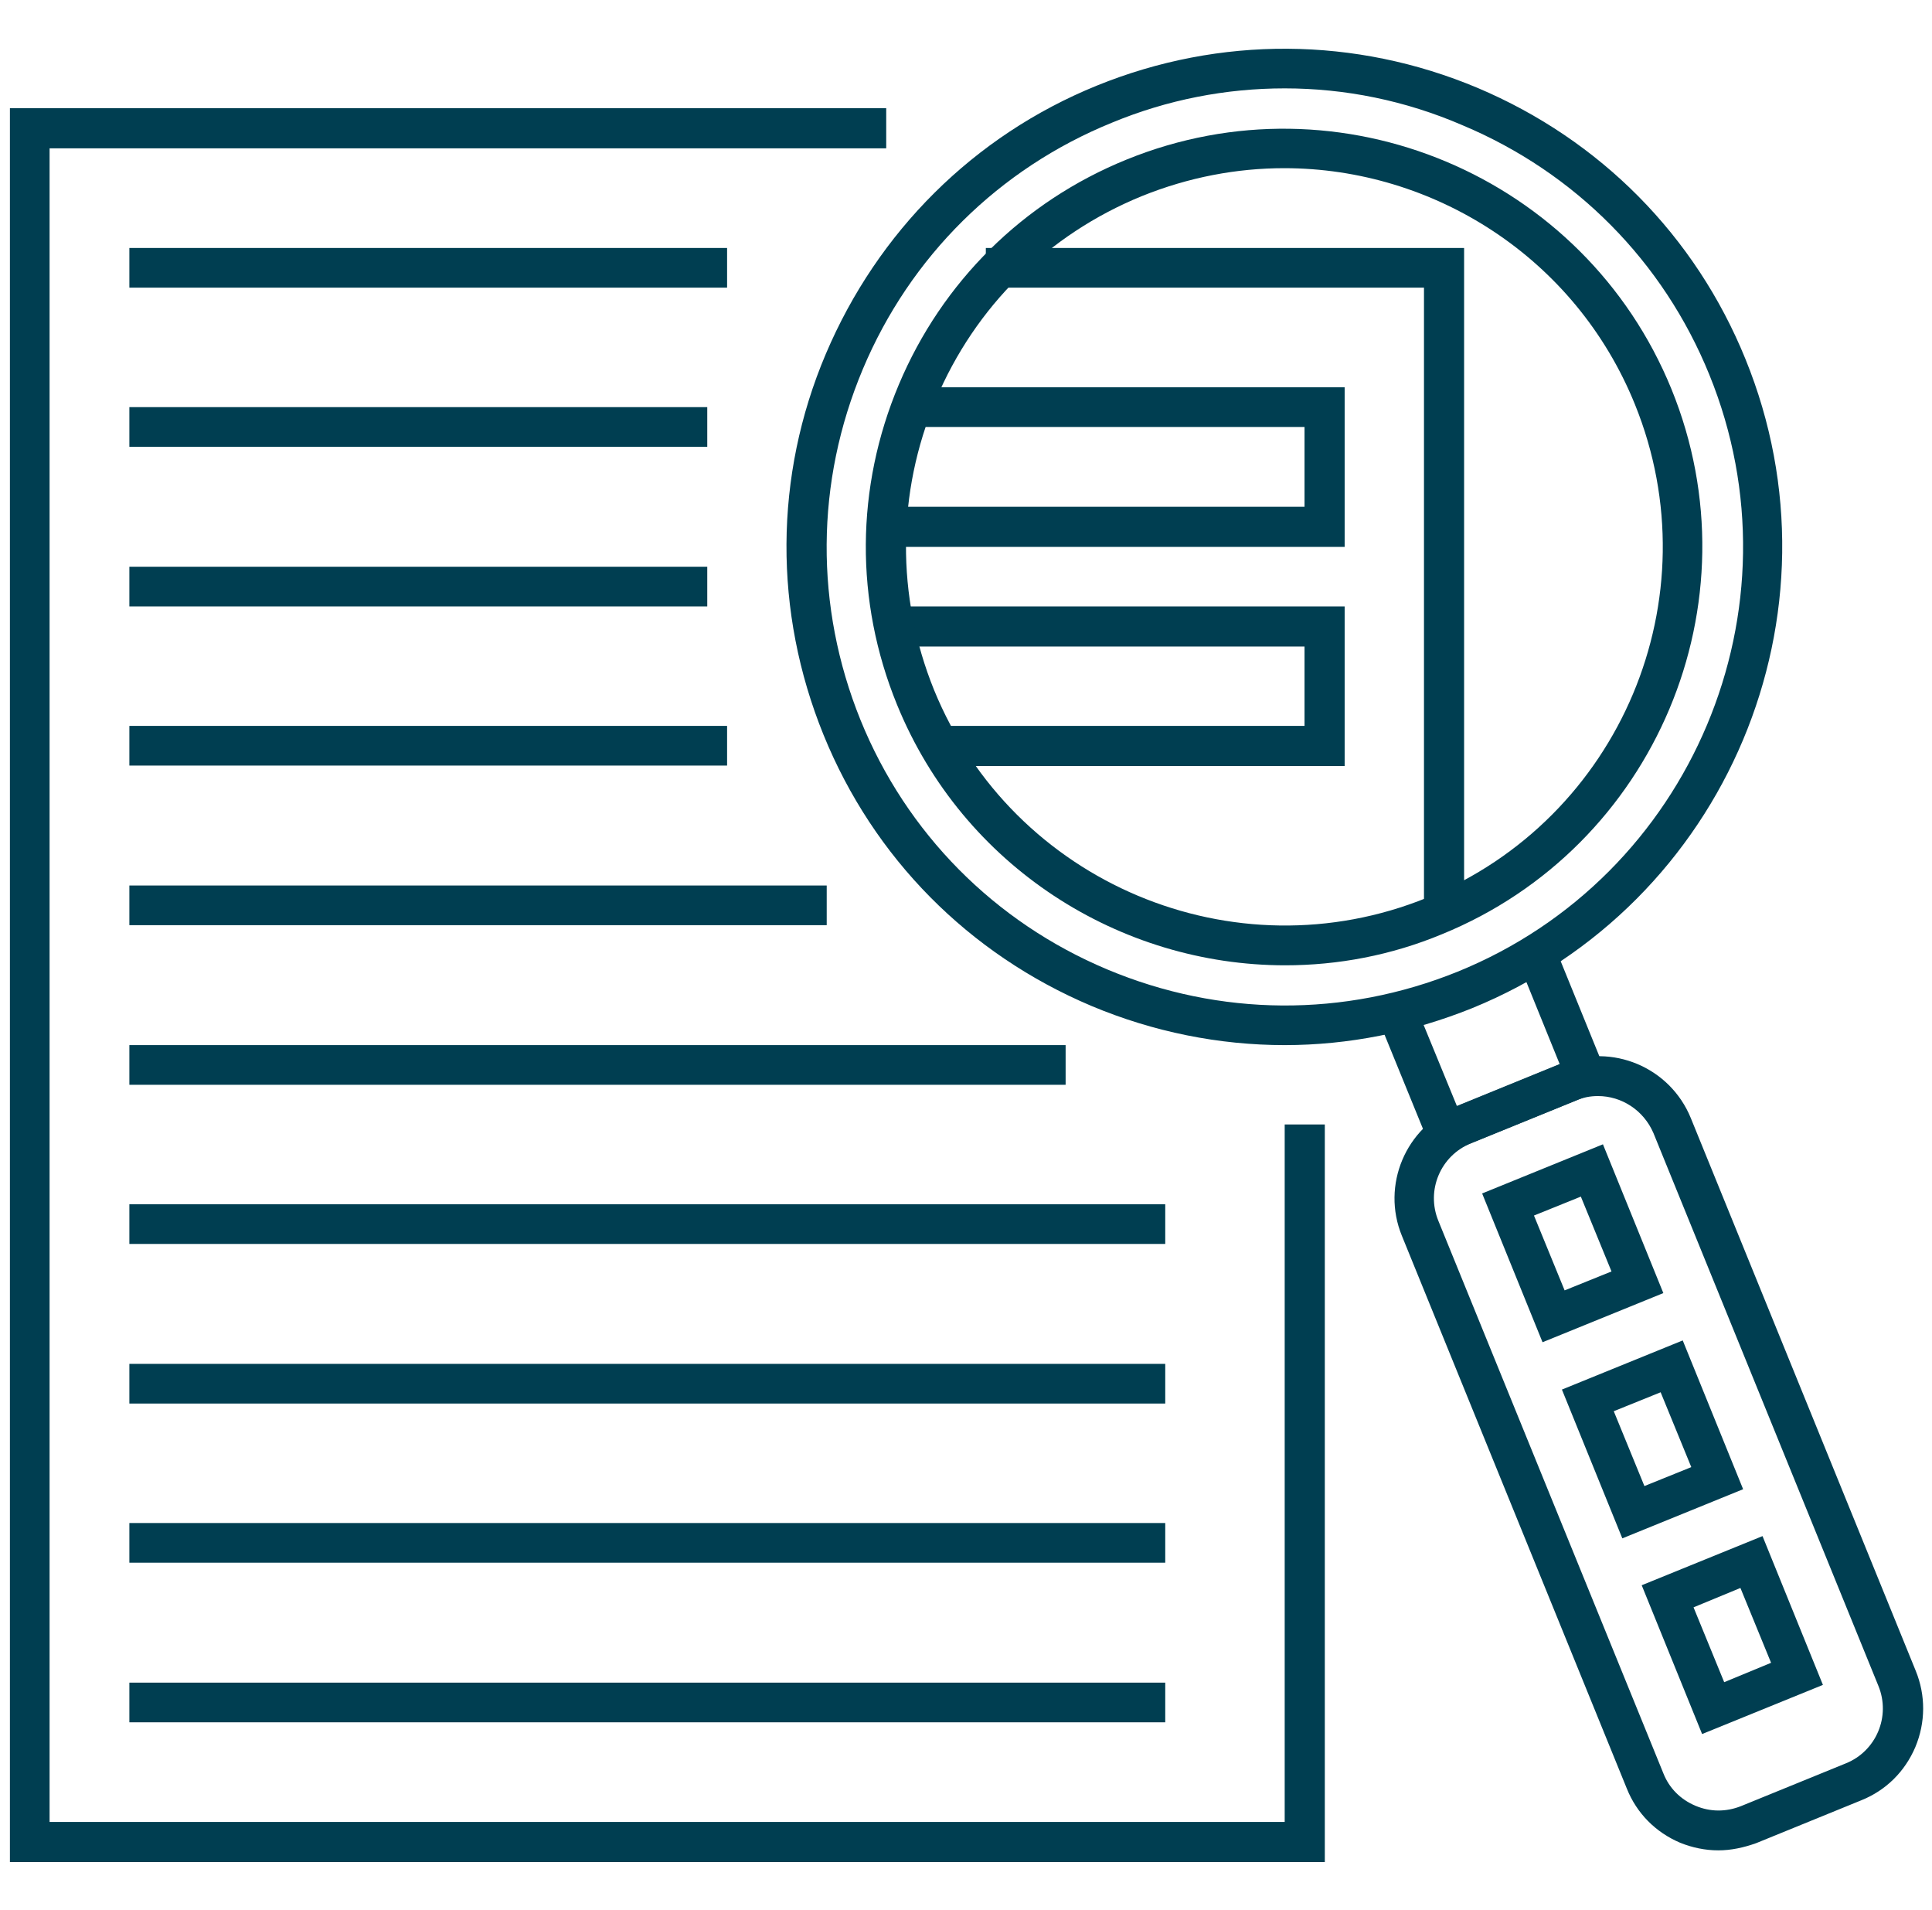
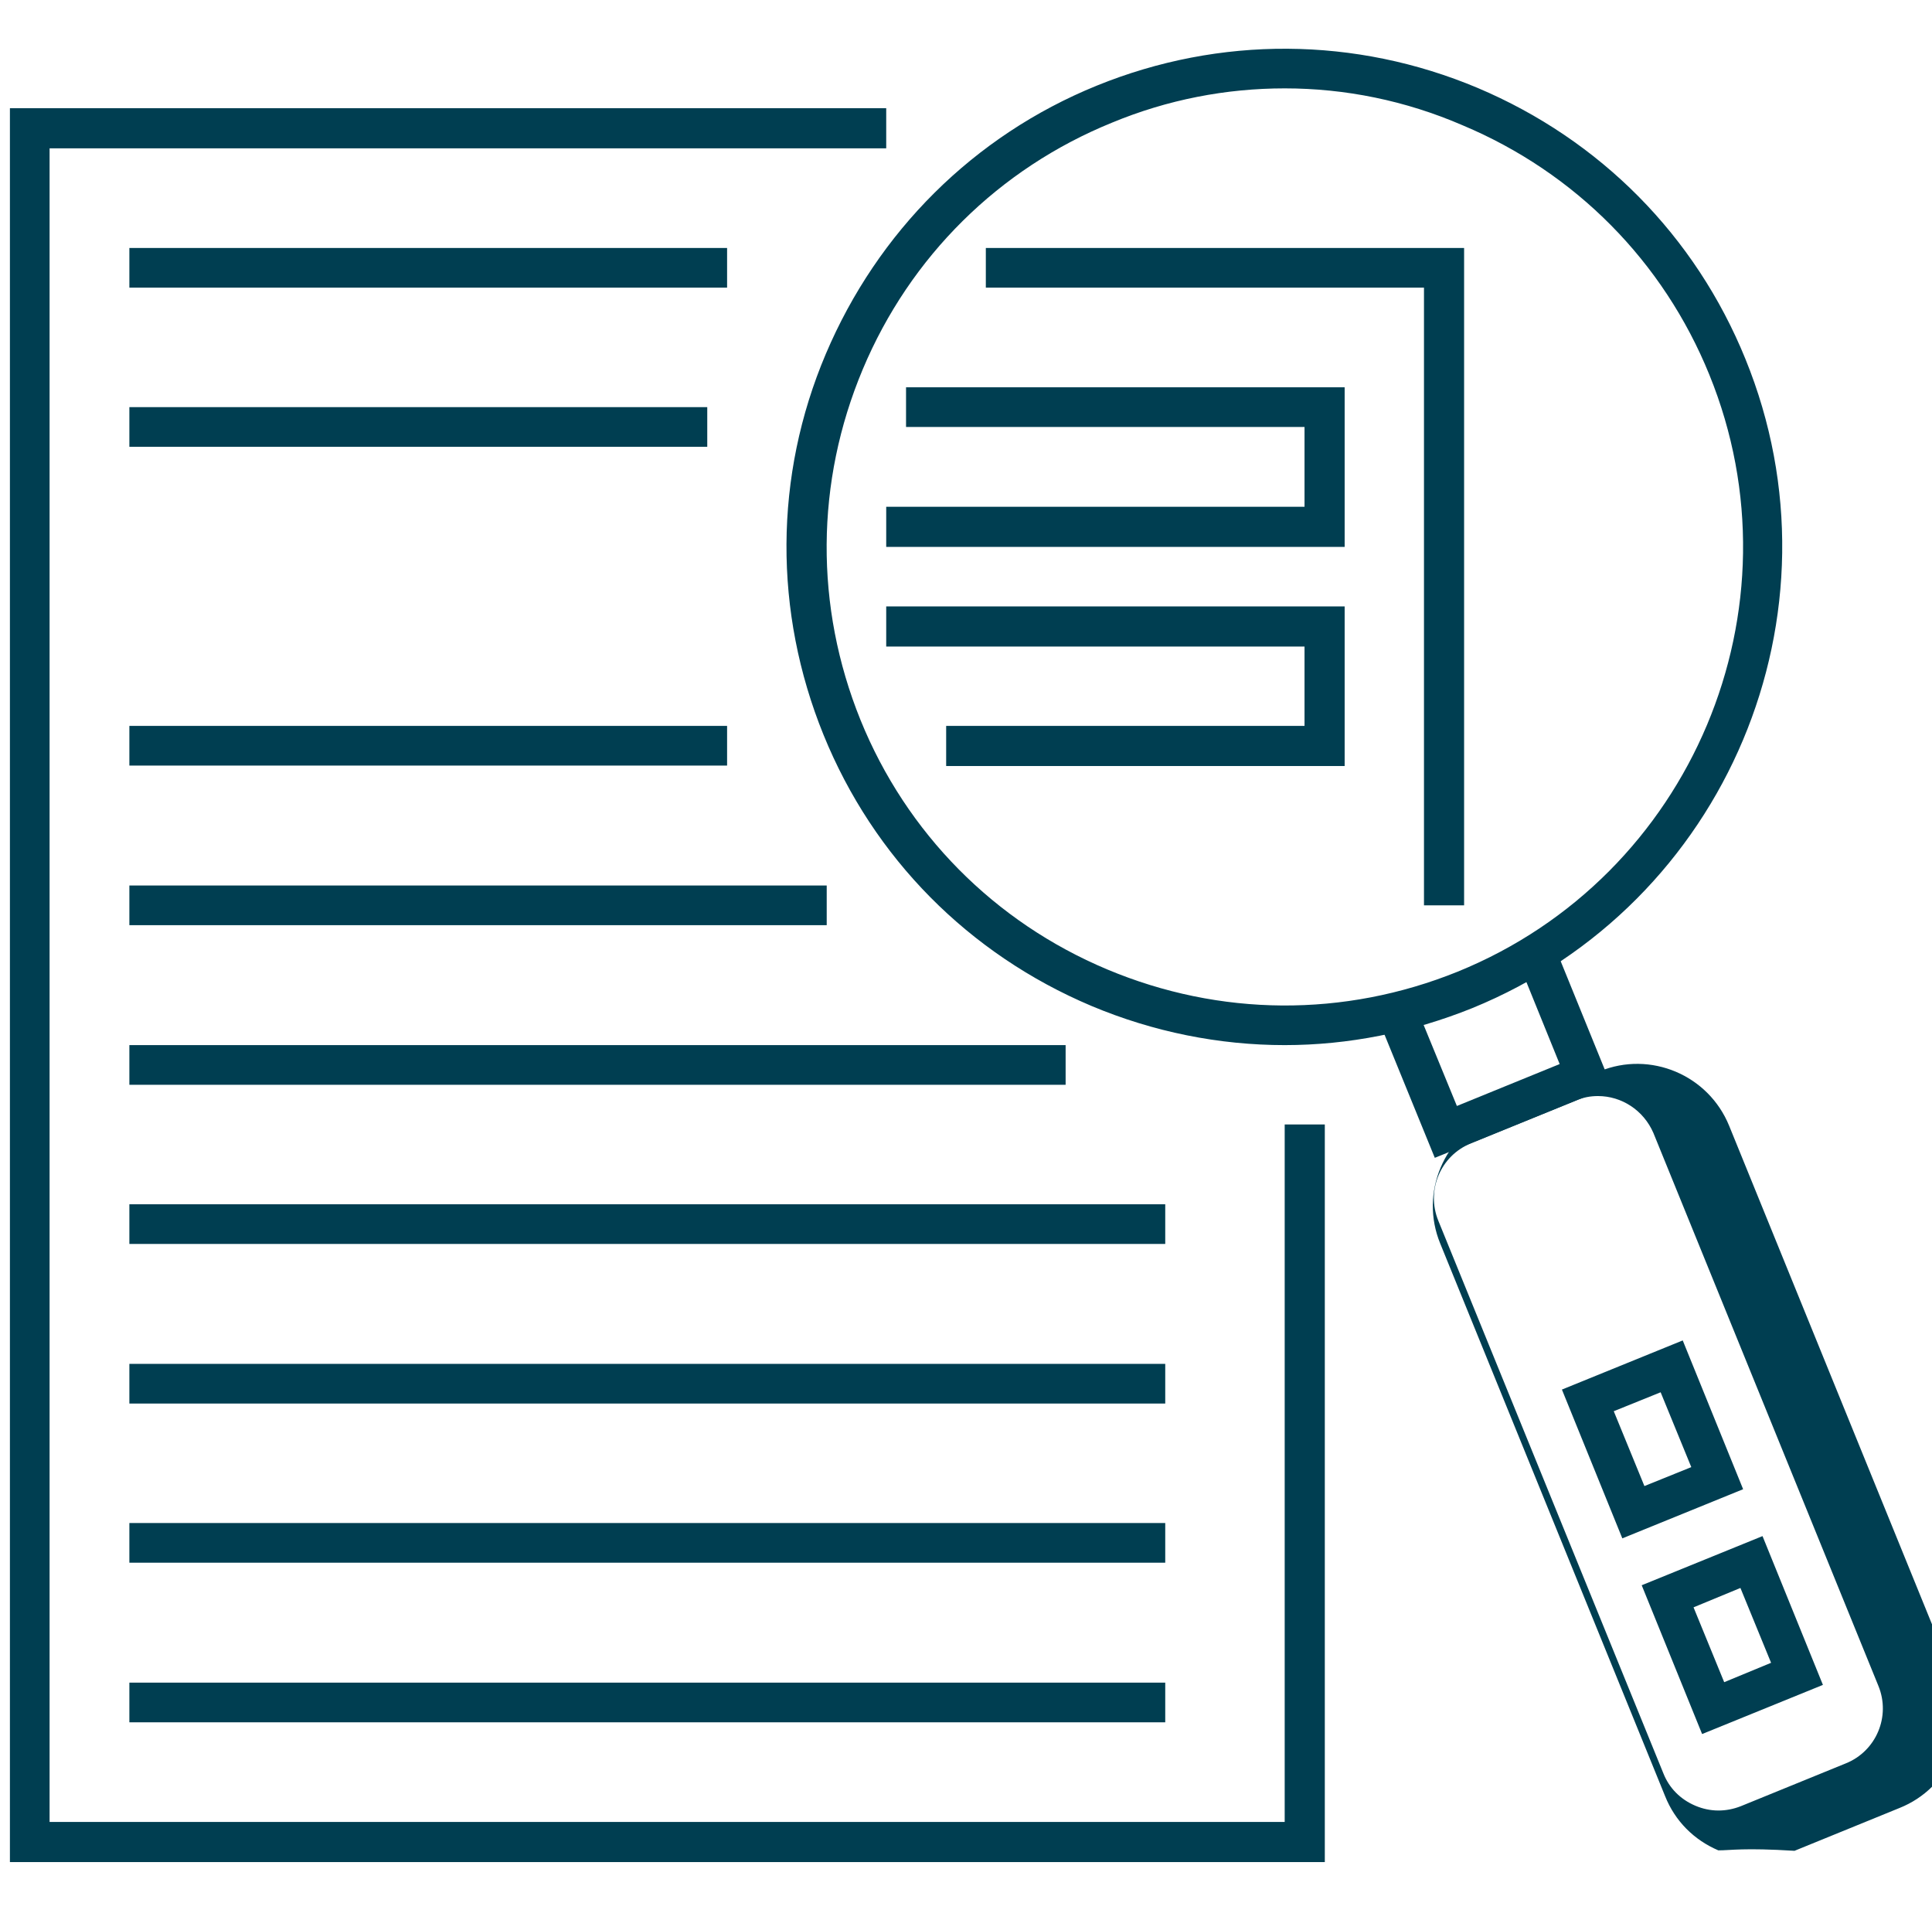
<svg xmlns="http://www.w3.org/2000/svg" id="Ebene_1" x="0px" y="0px" viewBox="0 0 428.6 423.7" style="enable-background:new 0 0 428.6 423.7;" xml:space="preserve">
  <style type="text/css">
	.st0{fill:#003E51;}
</style>
  <g id="XMLID_5188_">
    <g id="XMLID_5204_">
      <polygon class="st0" points="293.9,413 2.2,413 2.2,24 196.6,24 196.6,32.9 11,32.9 11,404.1 285,404.1 285,249.4 293.9,249.4       " />
      <g id="XMLID_5205_">
        <rect x="28.7" y="55" class="st0" width="132.6" height="8.8" />
        <rect x="28.7" y="90.3" class="st0" width="128.2" height="8.8" />
-         <rect x="28.7" y="125.7" class="st0" width="128.2" height="8.8" />
        <rect x="28.7" y="161" class="st0" width="132.6" height="8.8" />
        <rect x="28.7" y="196.4" class="st0" width="154.7" height="8.8" />
        <rect x="28.7" y="231.8" class="st0" width="207.7" height="8.8" />
        <rect x="28.7" y="267.1" class="st0" width="229.8" height="8.8" />
        <rect x="28.7" y="302.5" class="st0" width="229.8" height="8.8" />
        <rect x="28.7" y="337.8" class="st0" width="229.8" height="8.8" />
        <rect x="28.7" y="373.2" class="st0" width="229.8" height="8.8" />
      </g>
    </g>
    <g id="XMLID_5189_">
      <g id="XMLID_5200_">
        <polygon class="st0" points="324.8,200.8 315.9,200.8 315.9,63.8 218.7,63.8 218.7,55 324.8,55    " />
        <polygon class="st0" points="298.3,121.3 196.6,121.3 196.6,112.4 289.4,112.4 289.4,94.7 201,94.7 201,85.9 298.3,85.9    " />
        <polygon class="st0" points="298.3,169.9 209.9,169.9 209.9,161 289.4,161 289.4,143.4 196.6,143.4 196.6,134.5 298.3,134.5         " />
      </g>
      <g id="XMLID_5190_">
        <g id="XMLID_5197_">
          <path class="st0" d="M285,231.8c-14.5,0-29.1-2.9-42.9-8.7c-27.2-11.5-48.3-32.8-59.4-60.1c-11.1-27.3-11-57.4,0.5-84.5      S216,30.1,243.3,19c27.3-11.1,57.4-10.9,84.5,0.5c27.2,11.5,48.3,32.8,59.4,60.1c23,56.4-4.2,121-60.6,144      C313.2,229,299.1,231.8,285,231.8z M285,19.6c-13,0-26,2.5-38.3,7.6c-25.1,10.2-44.8,29.7-55.3,54.7      c-10.5,25-10.7,52.6-0.5,77.8c10.2,25.1,29.7,44.8,54.7,55.3c25,10.5,52.6,10.7,77.8,0.5c51.9-21.1,76.9-80.6,55.8-132.4      c-10.2-25.1-29.7-44.8-54.7-55.3C311.8,22.3,298.4,19.6,285,19.6z" />
-           <path class="st0" d="M285.1,214.1c-36.6,0-71.4-21.8-86.1-57.8c-9.4-23-9.2-48.2,0.4-71c9.6-22.8,27.6-40.6,50.5-49.9      c47.4-19.3,101.6,3.6,120.9,50.9l0,0c19.3,47.4-3.6,101.6-50.9,120.9C308.6,211.9,296.8,214.1,285.1,214.1z M284.9,37.3      c-10.5,0-21.2,2-31.6,6.2c-20.8,8.5-37,24.5-45.7,45.2c-8.7,20.7-8.8,43.5-0.4,64.3c17.5,42.9,66.6,63.5,109.4,46.1      c42.9-17.5,63.5-66.5,46.1-109.4C349.5,57.1,318,37.3,284.9,37.3z" />
        </g>
        <g id="XMLID_5191_">
-           <path class="st0" d="M381.2,410.4c-2.9,0-5.8-0.6-8.5-1.7c-5.4-2.3-9.6-6.5-11.8-12l-49.9-122.6c-4.6-11.2,0.8-24.1,12.1-28.7      l23.3-9.5c11.2-4.6,24.1,0.8,28.7,12.1l49.9,122.6c2.2,5.4,2.2,11.4-0.1,16.9c-2.3,5.4-6.5,9.6-12,11.8l-23.3,9.5      C386.8,409.8,384,410.4,381.2,410.4z M354.5,243.1c-1.7,0-3.3,0.3-4.9,1l-23.3,9.5c-6.7,2.7-10,10.4-7.2,17.2L369,393.3      c1.3,3.3,3.8,5.8,7.1,7.2s6.8,1.4,10.1,0.1l23.3-9.5c6.7-2.7,10-10.4,7.2-17.2l-49.9-122.6C364.6,246.2,359.7,243.1,354.5,243.1      z" />
+           <path class="st0" d="M381.2,410.4c-5.4-2.3-9.6-6.5-11.8-12l-49.9-122.6c-4.6-11.2,0.8-24.1,12.1-28.7      l23.3-9.5c11.2-4.6,24.1,0.8,28.7,12.1l49.9,122.6c2.2,5.4,2.2,11.4-0.1,16.9c-2.3,5.4-6.5,9.6-12,11.8l-23.3,9.5      C386.8,409.8,384,410.4,381.2,410.4z M354.5,243.1c-1.7,0-3.3,0.3-4.9,1l-23.3,9.5c-6.7,2.7-10,10.4-7.2,17.2L369,393.3      c1.3,3.3,3.8,5.8,7.1,7.2s6.8,1.4,10.1,0.1l23.3-9.5c6.7-2.7,10-10.4,7.2-17.2l-49.9-122.6C364.6,246.2,359.7,243.1,354.5,243.1      z" />
          <polygon class="st0" points="318.3,256.8 306.5,227.9 314.7,224.6 323.2,245.3 346,236 337.6,215.3 345.7,211.9 357.5,240.9           " />
-           <path class="st0" d="M342.2,297.7l-13.4-33l26.8-10.9l13.4,33L342.2,297.7z M340.3,269.6l6.8,16.6l10.4-4.2l-6.8-16.6      L340.3,269.6z" />
          <path class="st0" d="M359.9,341.2l-13.4-33l26.8-10.9l13.4,33L359.9,341.2z M358,313l6.8,16.6l10.4-4.2l-6.8-16.6L358,313z" />
          <path class="st0" d="M377.6,384.6l-13.4-33l26.8-10.9l13.4,33L377.6,384.6z M375.7,356.5l6.8,16.6l10.4-4.3l-6.8-16.6      L375.7,356.5z" />
        </g>
      </g>
    </g>
  </g>
</svg>